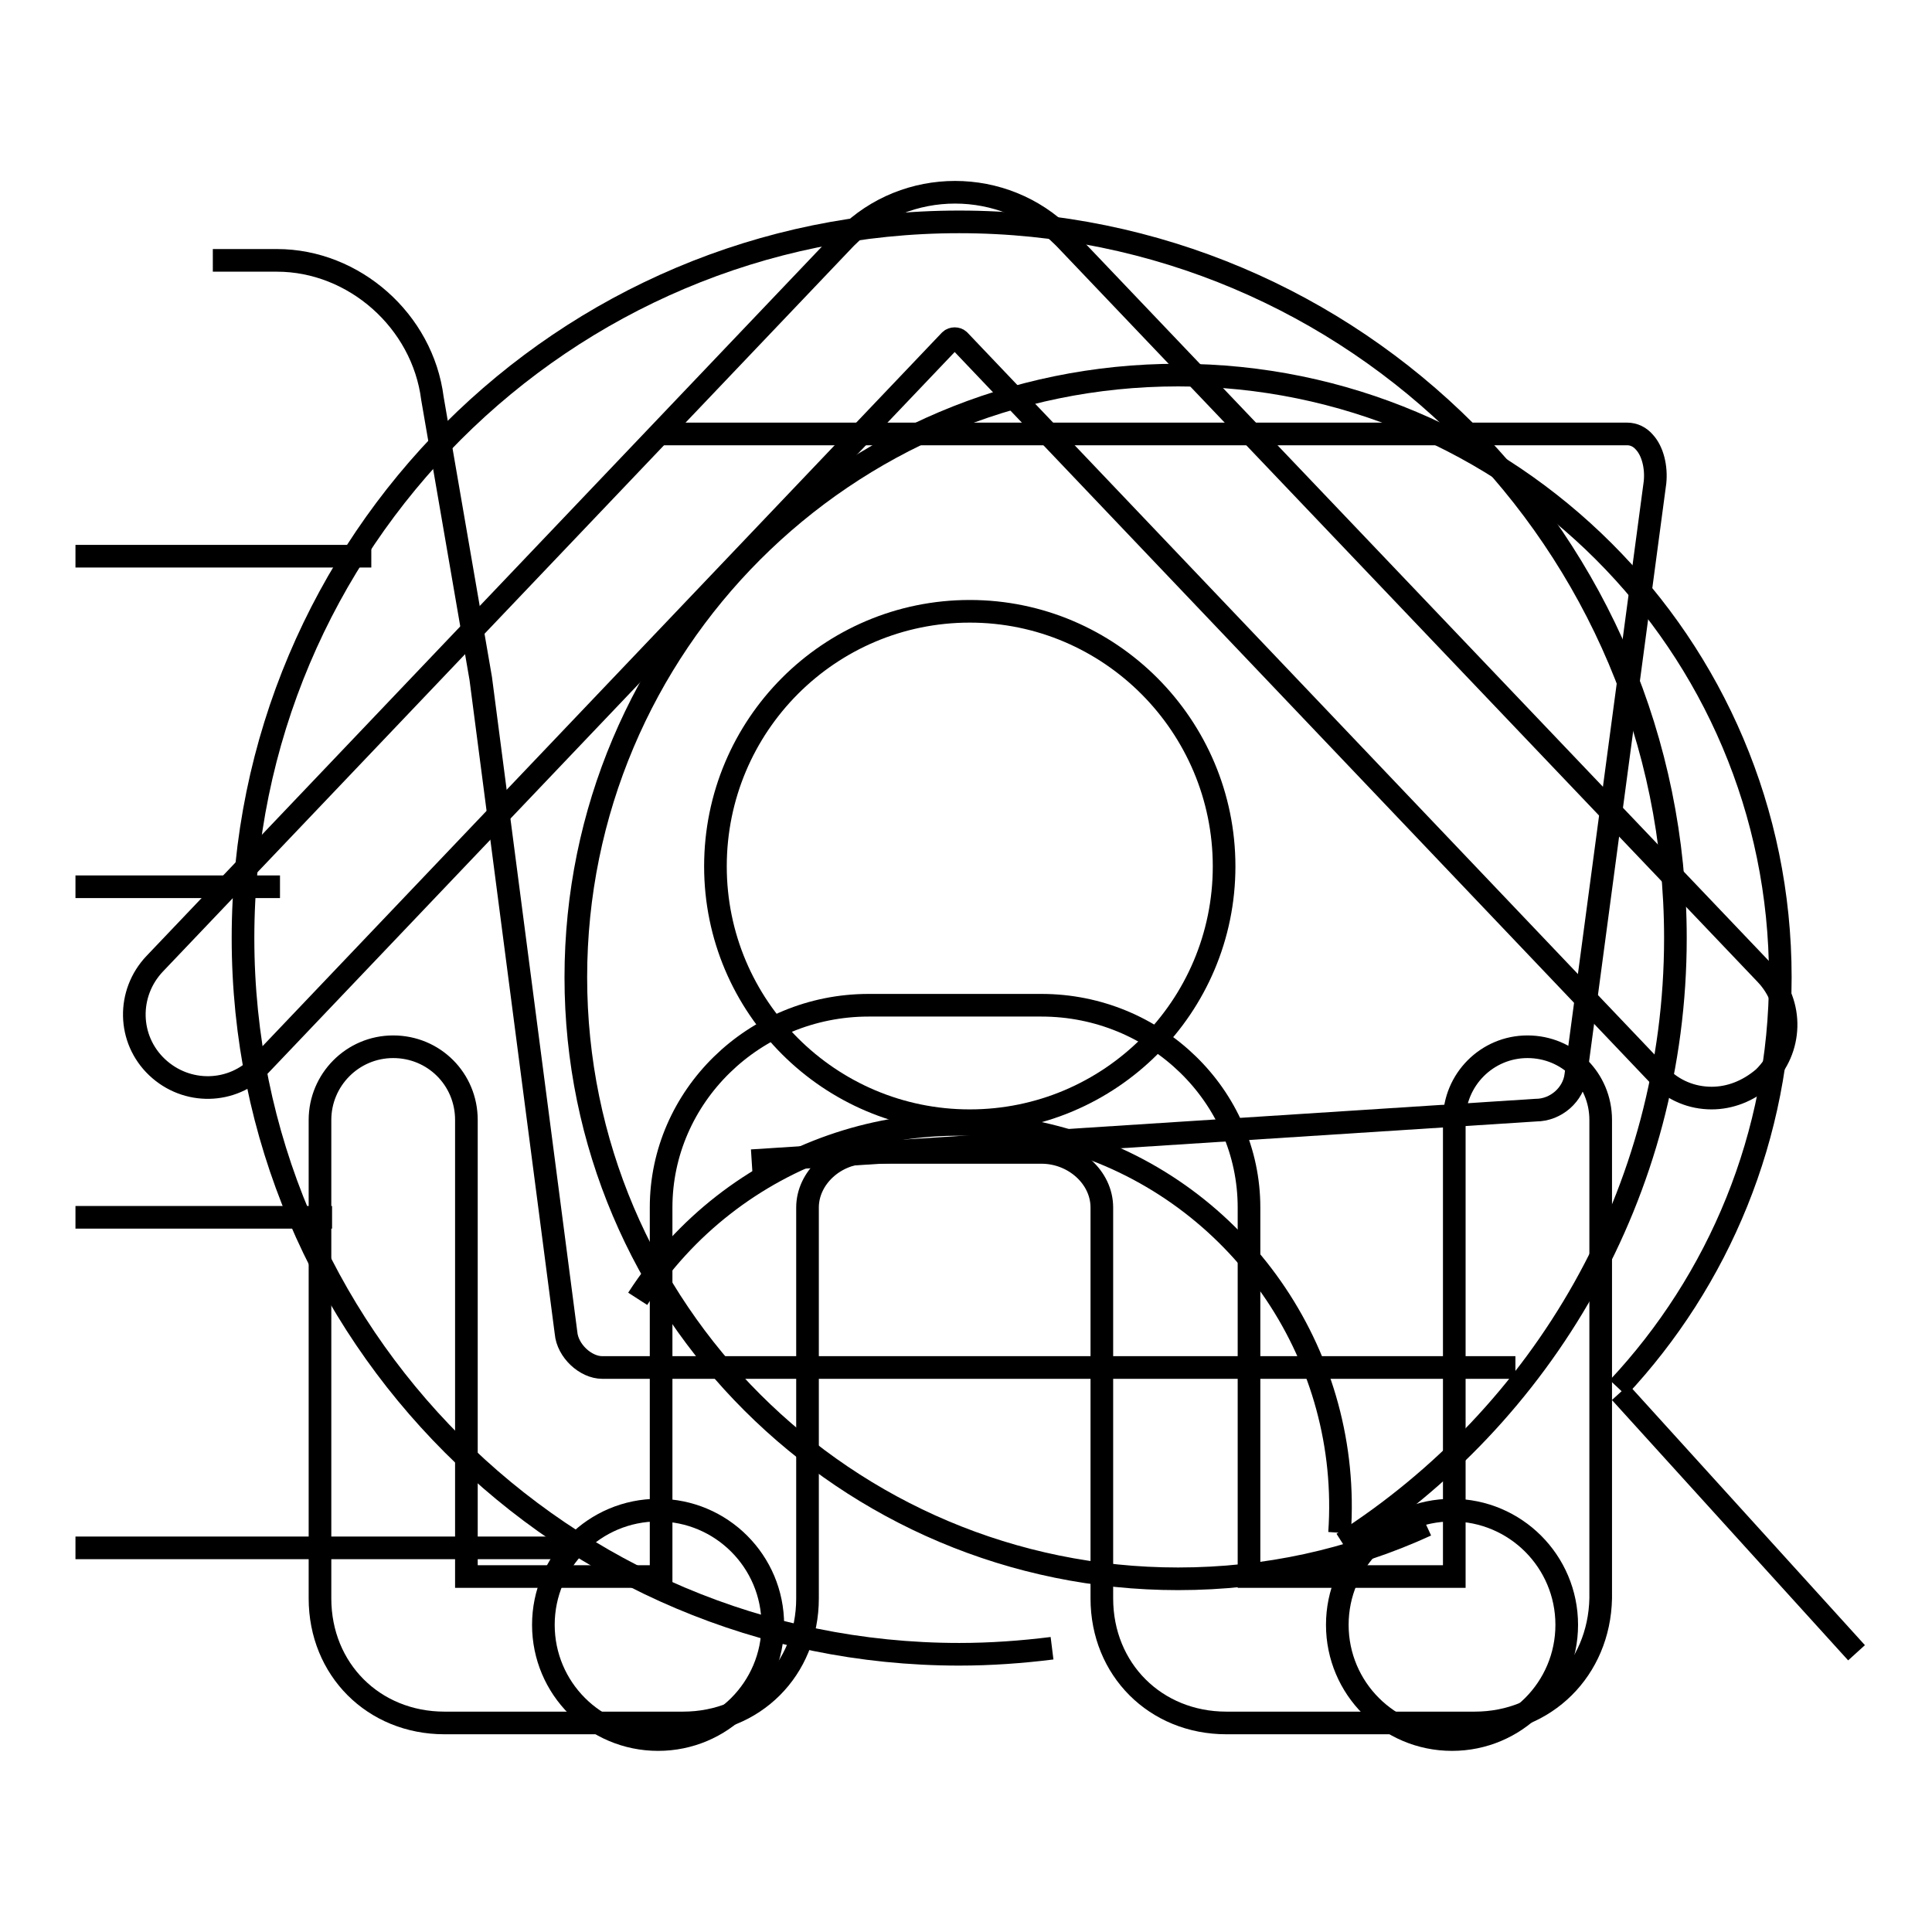
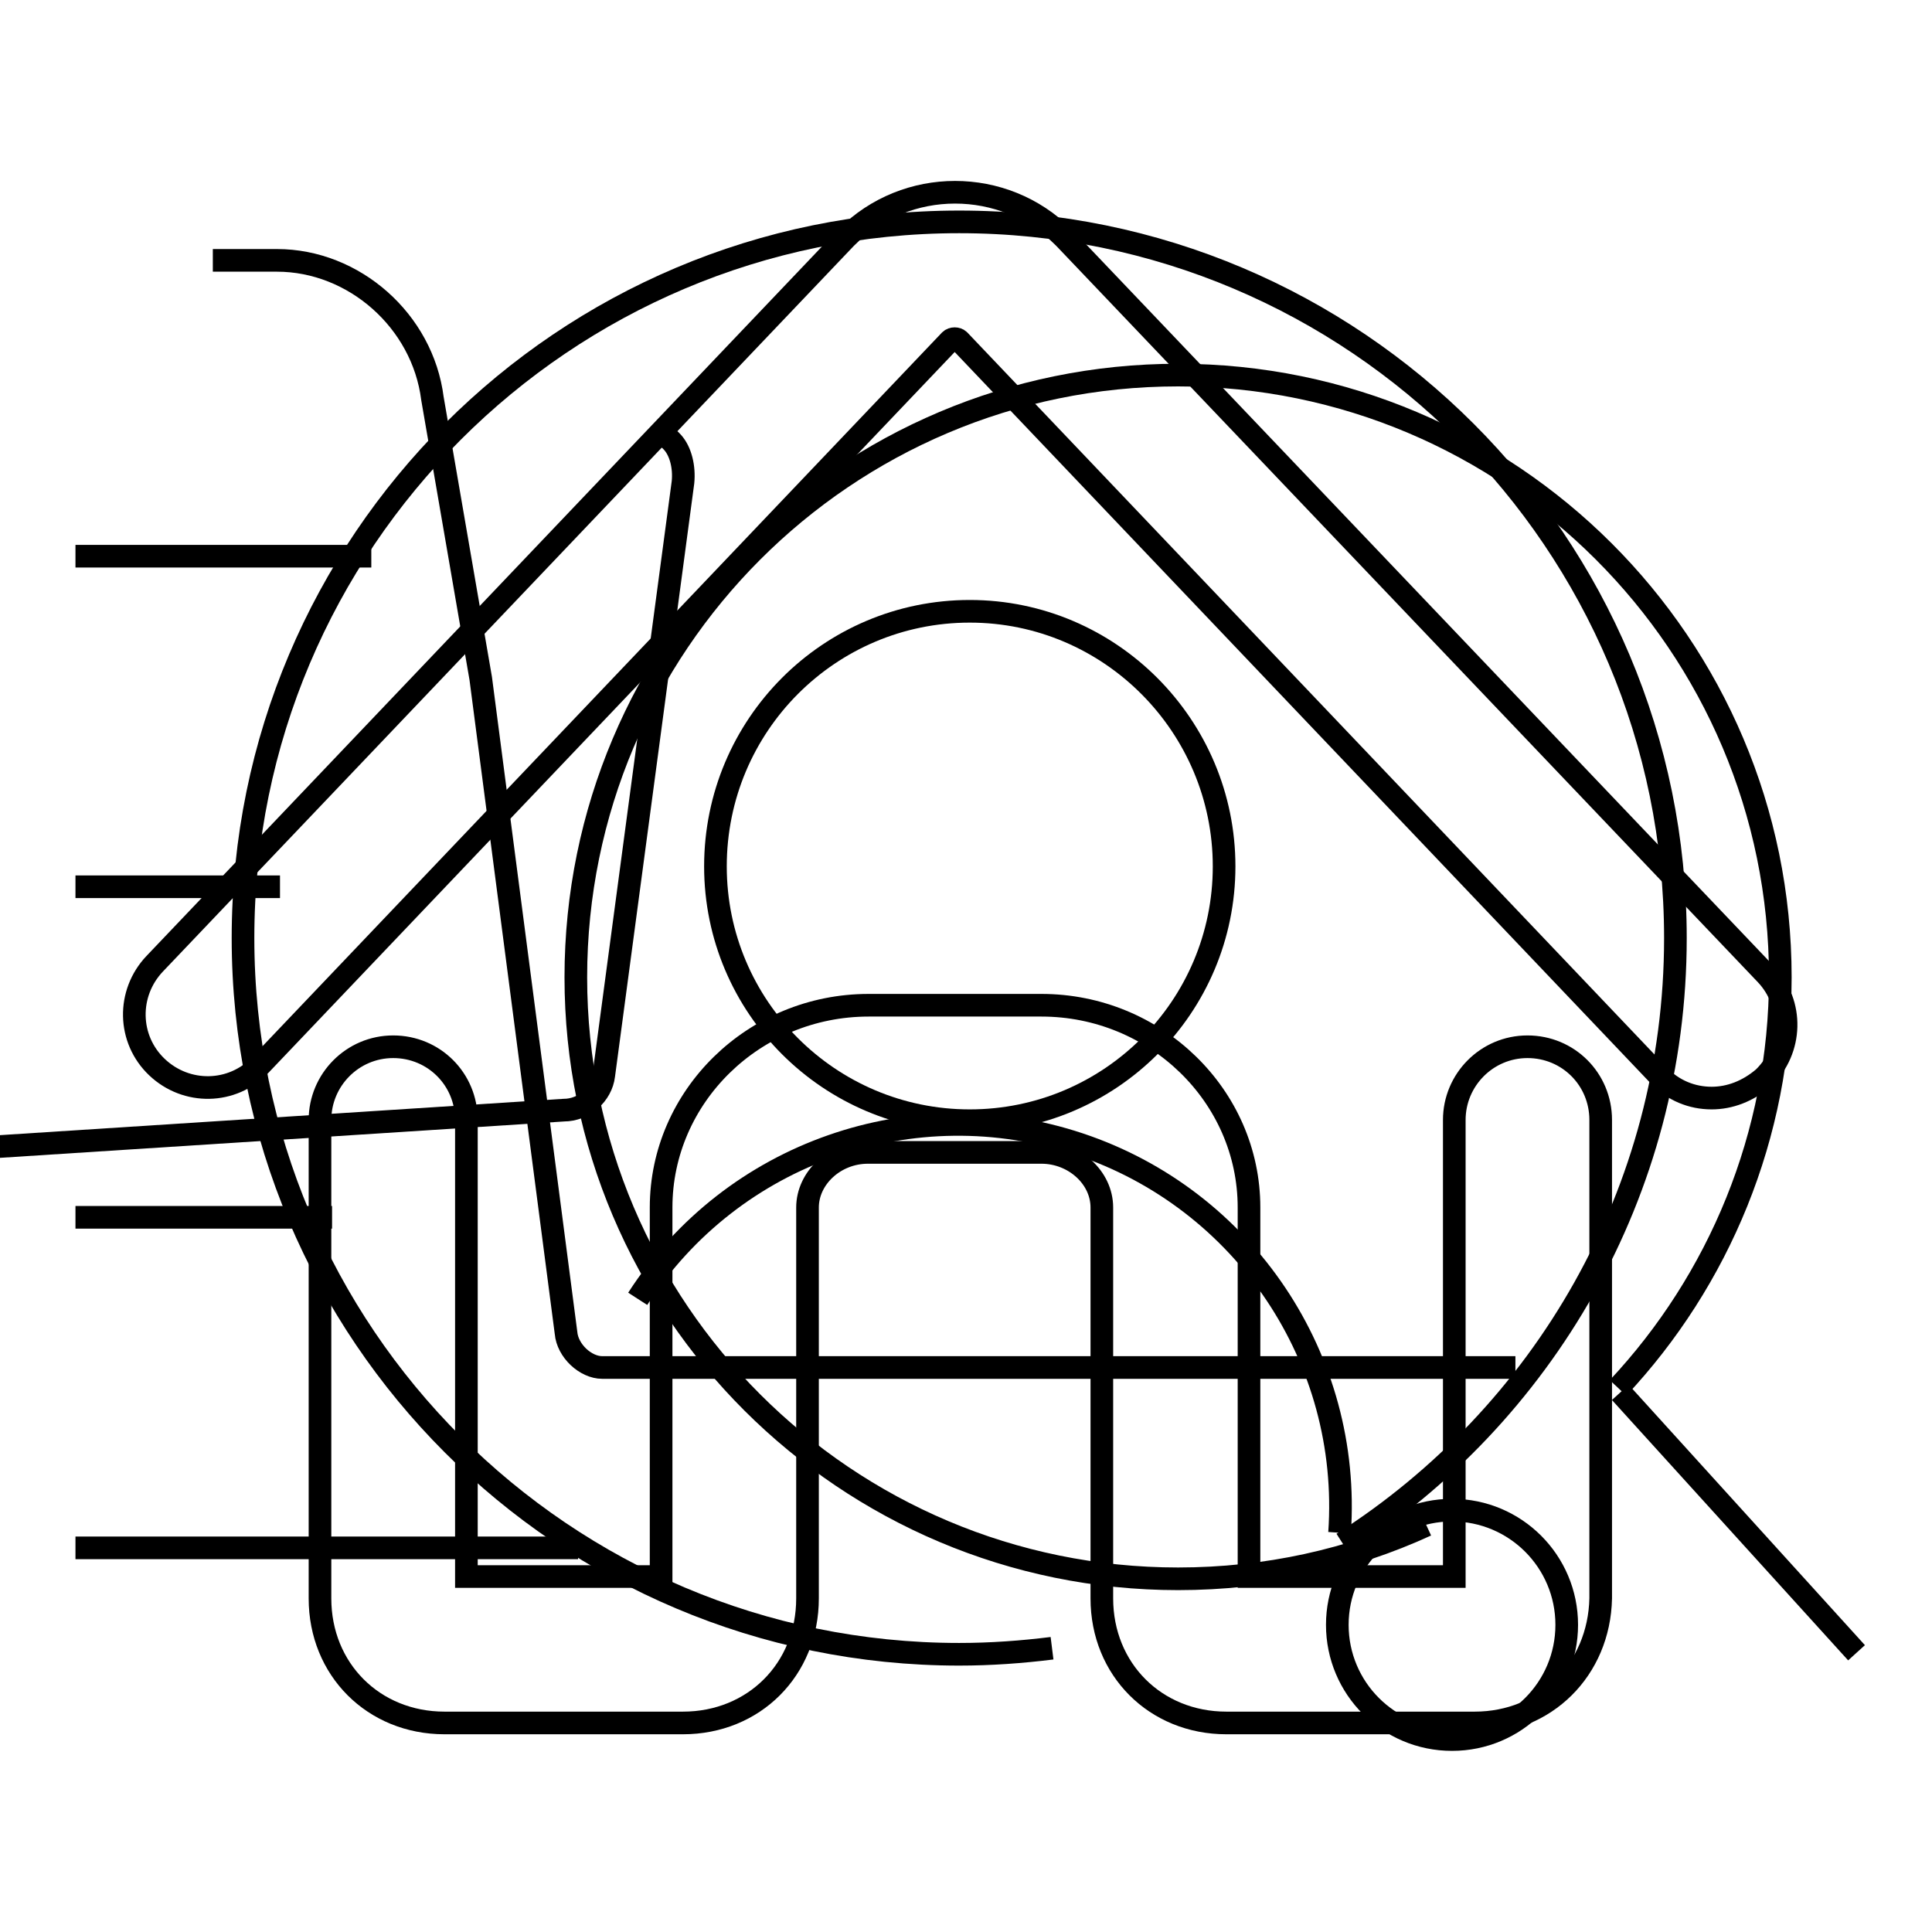
<svg xmlns="http://www.w3.org/2000/svg" version="1.1" x="0px" y="0px" viewBox="0 0 256 256" enable-background="new 0 0 256 256" xml:space="preserve">
  <g>
    <g>
      <path stroke-width="3" fill-opacity="0" stroke="#000000" d="M226.8,145.5c-2.6,0-5.1-1-7-3l-92.7-97.4c-0.3-0.3-0.9-0.3-1.2,0l-91.4,96c-3.7,3.9-9.8,4-13.7,0.3c-3.9-3.7-4-9.8-0.3-13.7l91.5-96.1c0,0,0.1-0.1,0.2-0.2c7.9-7.9,20.8-7.9,28.7,0c0,0,0.1,0.1,0.2,0.2l92.9,97.5c3.7,3.9,3.5,10-0.3,13.7C231.6,144.6,229.2,145.5,226.8,145.5z" />
      <path stroke-width="3" fill-opacity="0" stroke="#000000" d="M195.4,228.3h-32.9c-9.4,0-16.5-7.1-16.5-16.5V160c0-4-3.7-7.3-8-7.3H115c-4.4,0-8,3.4-8,7.3v51.8c0,9.4-7.1,16.5-16.5,16.5H58.9c-9.4,0-16.5-7.1-16.5-16.5v-63.4c0-5.3,4.3-9.7,9.7-9.7c5.4,0,9.7,4.3,9.7,9.7v60.5h25.8V160c0-14.7,12.3-26.8,27.5-26.8h22.9c15.1,0,27.5,12,27.5,26.8v48.9h27.2v-60.5c0-5.3,4.3-9.7,9.7-9.7s9.7,4.3,9.7,9.7v63.4C211.9,221.2,204.8,228.3,195.4,228.3z" />
      <path stroke-width="3" fill-opacity="0" stroke="#000000" d="M49.2,73.7H10H49.2z" />
      <path stroke-width="3" fill-opacity="0" stroke="#000000" d="M37.1,117.5H10H37.1z" />
      <path stroke-width="3" fill-opacity="0" stroke="#000000" d="M44,161.3H10H44z" />
      <path stroke-width="3" fill-opacity="0" stroke="#000000" d="M76.6,205.1H10H76.6z" />
      <path stroke-width="3" fill-opacity="0" stroke="#000000" d="M189,202.1c-10,4.6-21.2,7.1-32.9,7.1c-44,0-79.8-35.7-79.8-79.7c0-44,35.7-79.8,79.8-79.8c44,0,79.8,35.7,79.8,79.8c0,21-8.2,40.2-21.5,54.4" />
      <path stroke-width="3" fill-opacity="0" stroke="#000000" d="M246,219l-31.3-34.5L246,219z" />
-       <path stroke-width="3" fill-opacity="0" stroke="#000000" d="M87.2,200.1c-8.4,0-15.2,6.8-15.2,15.2c0,8.4,6.8,15.2,15.2,15.2c8.4,0,15.2-6.8,15.2-15.2C102.4,206.9,95.6,200.1,87.2,200.1L87.2,200.1z" />
-       <path stroke-width="3" fill-opacity="0" stroke="#000000" d="M86.8,57.5h128.8c0.9,0,1.7,0.4,2.3,1.1c1.1,1.2,1.6,3.3,1.4,5.3l-10.5,78.6v0c-0.3,2.5-2.6,4.6-5.3,4.6h0l-103.9,6.7" />
+       <path stroke-width="3" fill-opacity="0" stroke="#000000" d="M86.8,57.5c0.9,0,1.7,0.4,2.3,1.1c1.1,1.2,1.6,3.3,1.4,5.3l-10.5,78.6v0c-0.3,2.5-2.6,4.6-5.3,4.6h0l-103.9,6.7" />
      <path stroke-width="3" fill-opacity="0" stroke="#000000" d="M200.8,181.2L200.8,181.2h-121c-2.2,0-4.6-2.2-4.8-4.6L63.7,89.9l-6.4-37.1C56,42.5,46.9,34.5,36.7,34.5h-8.5" />
      <path stroke-width="3" fill-opacity="0" stroke="#000000" d="M192.4,200.1c-8.4,0-15.2,6.8-15.2,15.2c0,8.4,6.8,15.2,15.2,15.2c8.4,0,15.2-6.8,15.2-15.2C207.6,206.9,200.8,200.1,192.4,200.1L192.4,200.1z" />
      <path stroke-width="3" fill-opacity="0" stroke="#000000" d="M94.8,114.8c0,18.6,15.1,33.7,33.7,33.7s33.7-15.1,33.7-33.7S147.1,81,128.5,81S94.8,96.1,94.8,114.8z" />
      <path stroke-width="3" fill-opacity="0" stroke="#000000" d="M84.5,172.1c12.5-19.4,36.6-27.8,58.5-20.5c21.9,7.3,36.1,28.5,34.5,51.5" />
      <path stroke-width="3" fill-opacity="0" stroke="#000000" d="M139.4,218.4c-4,0.5-8.1,0.8-12.3,0.8c-52.4,0-94.9-42.5-94.9-94.9c0-52.4,42.5-94.9,94.9-94.9c52.4,0,94.9,42.5,94.9,94.9c0,33.7-17.6,63.3-44.1,80.2" />
    </g>
  </g>
</svg>